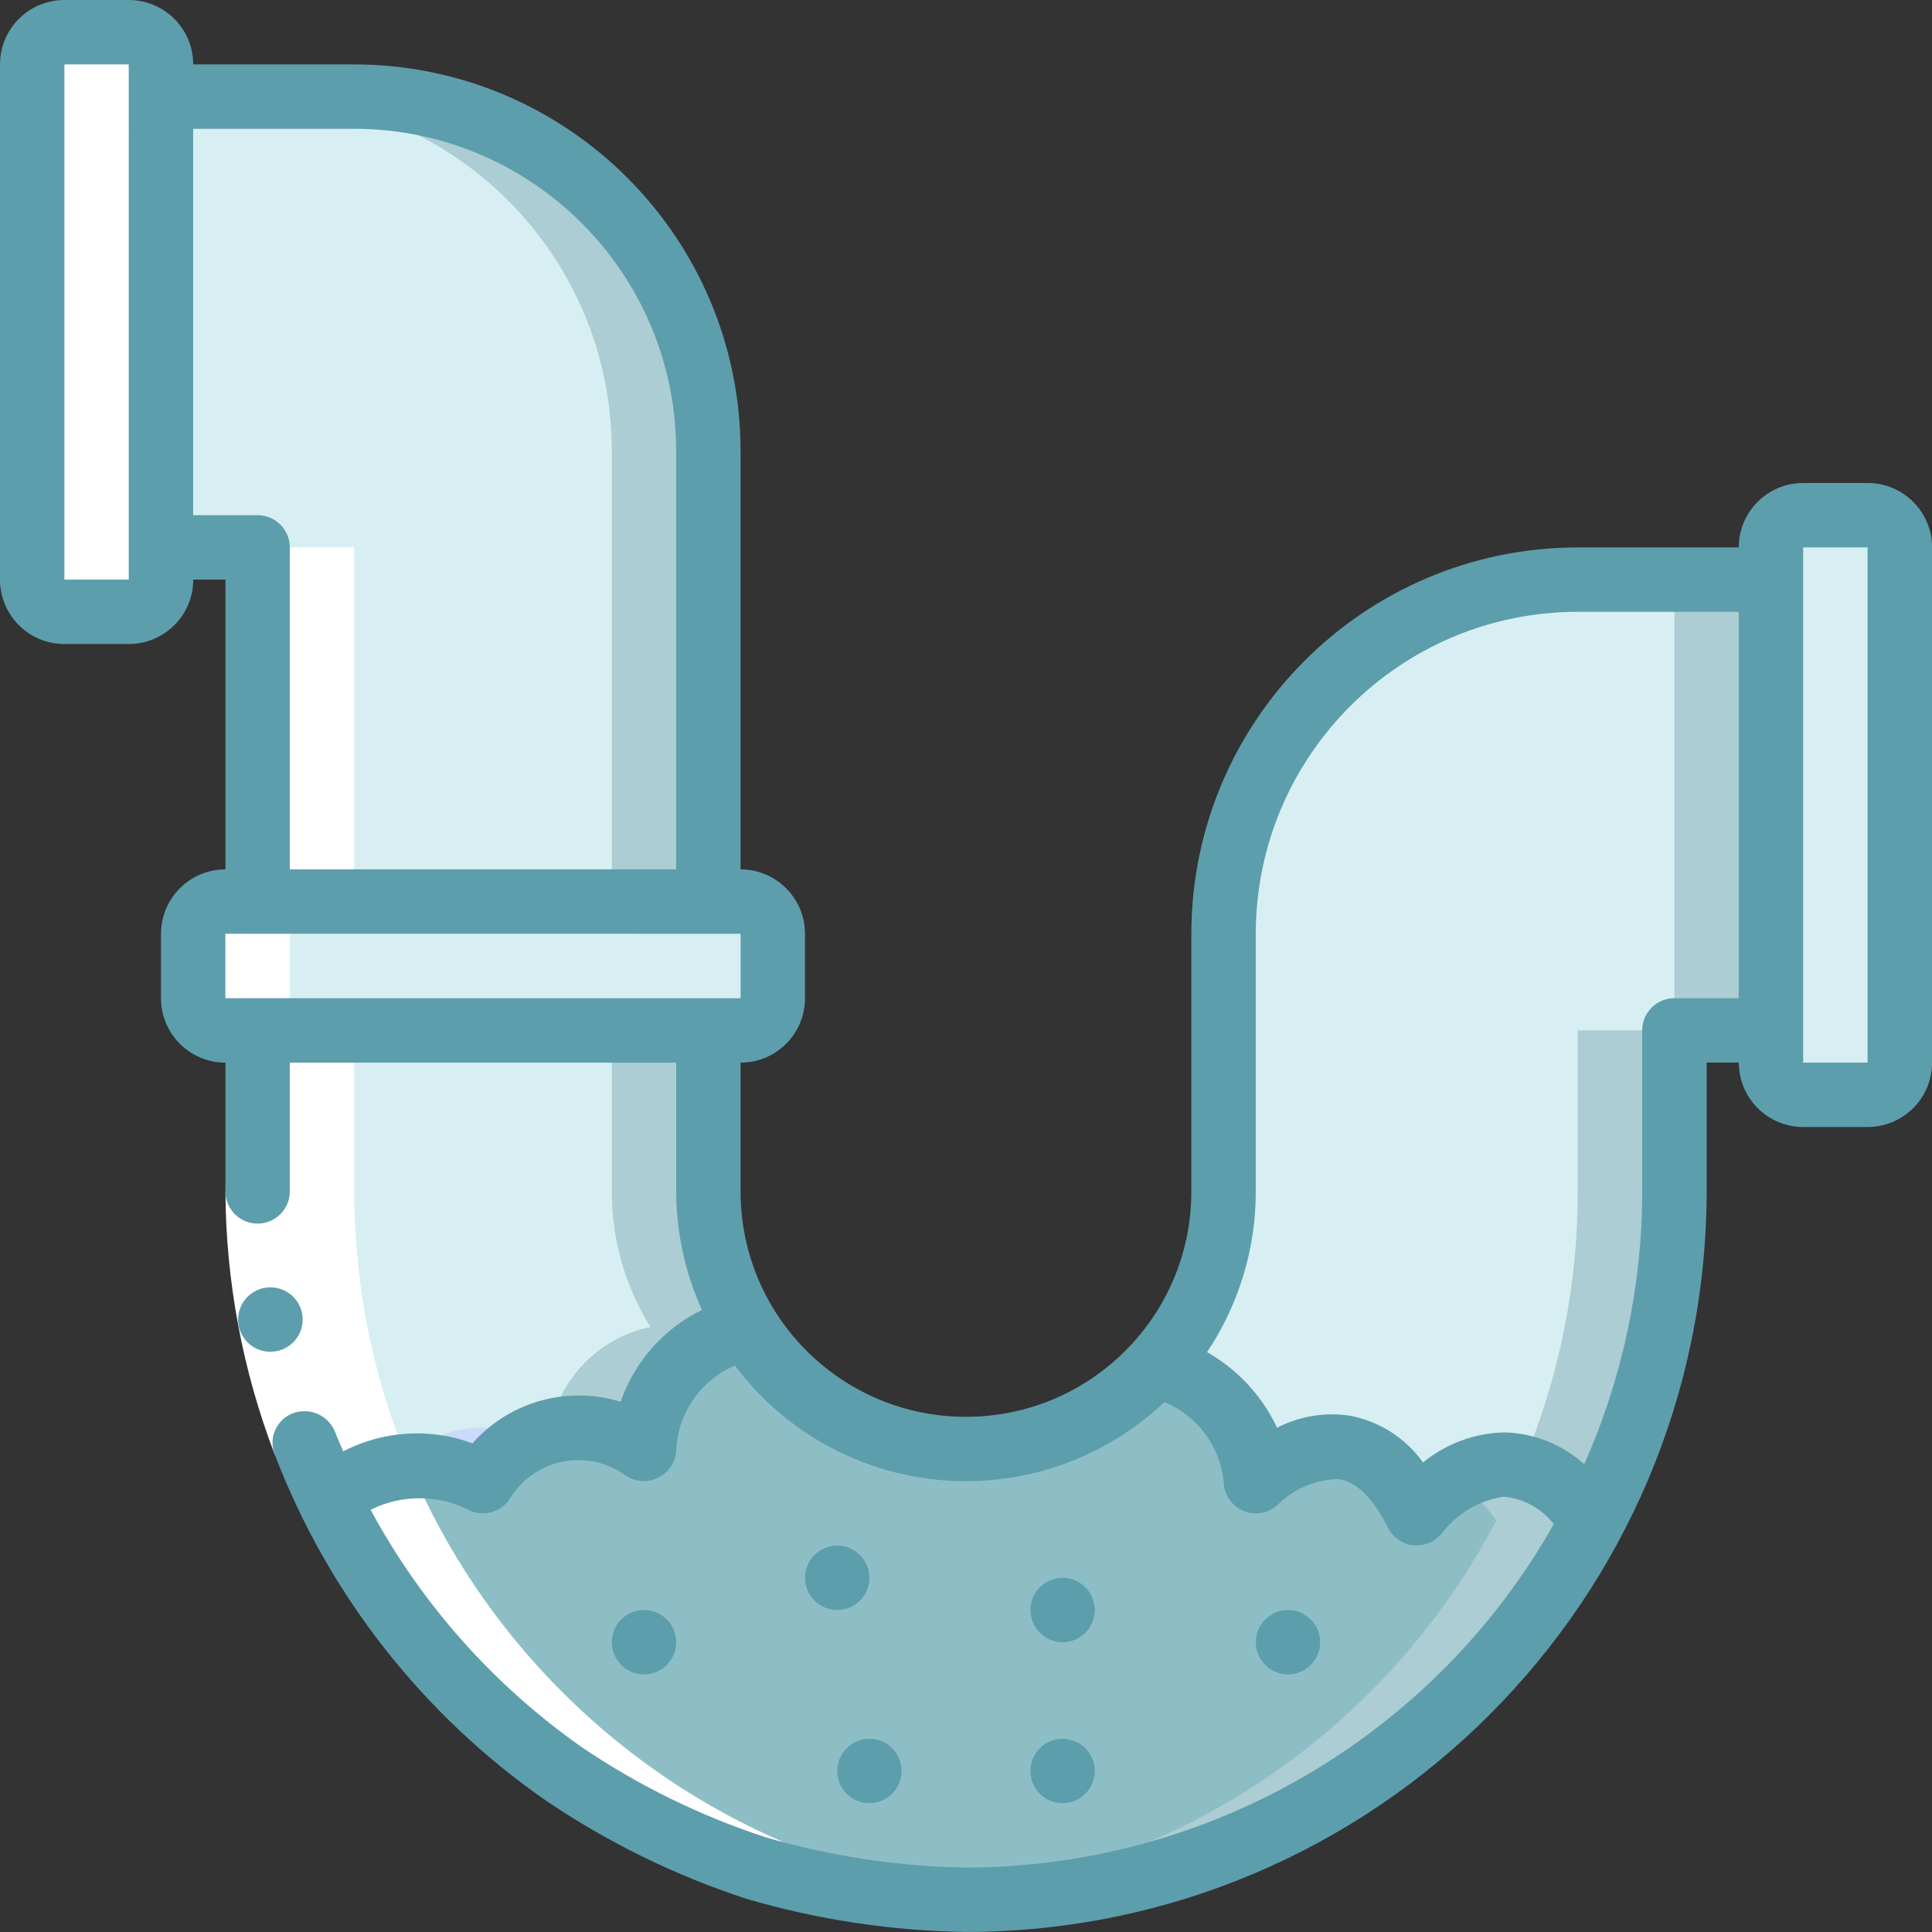
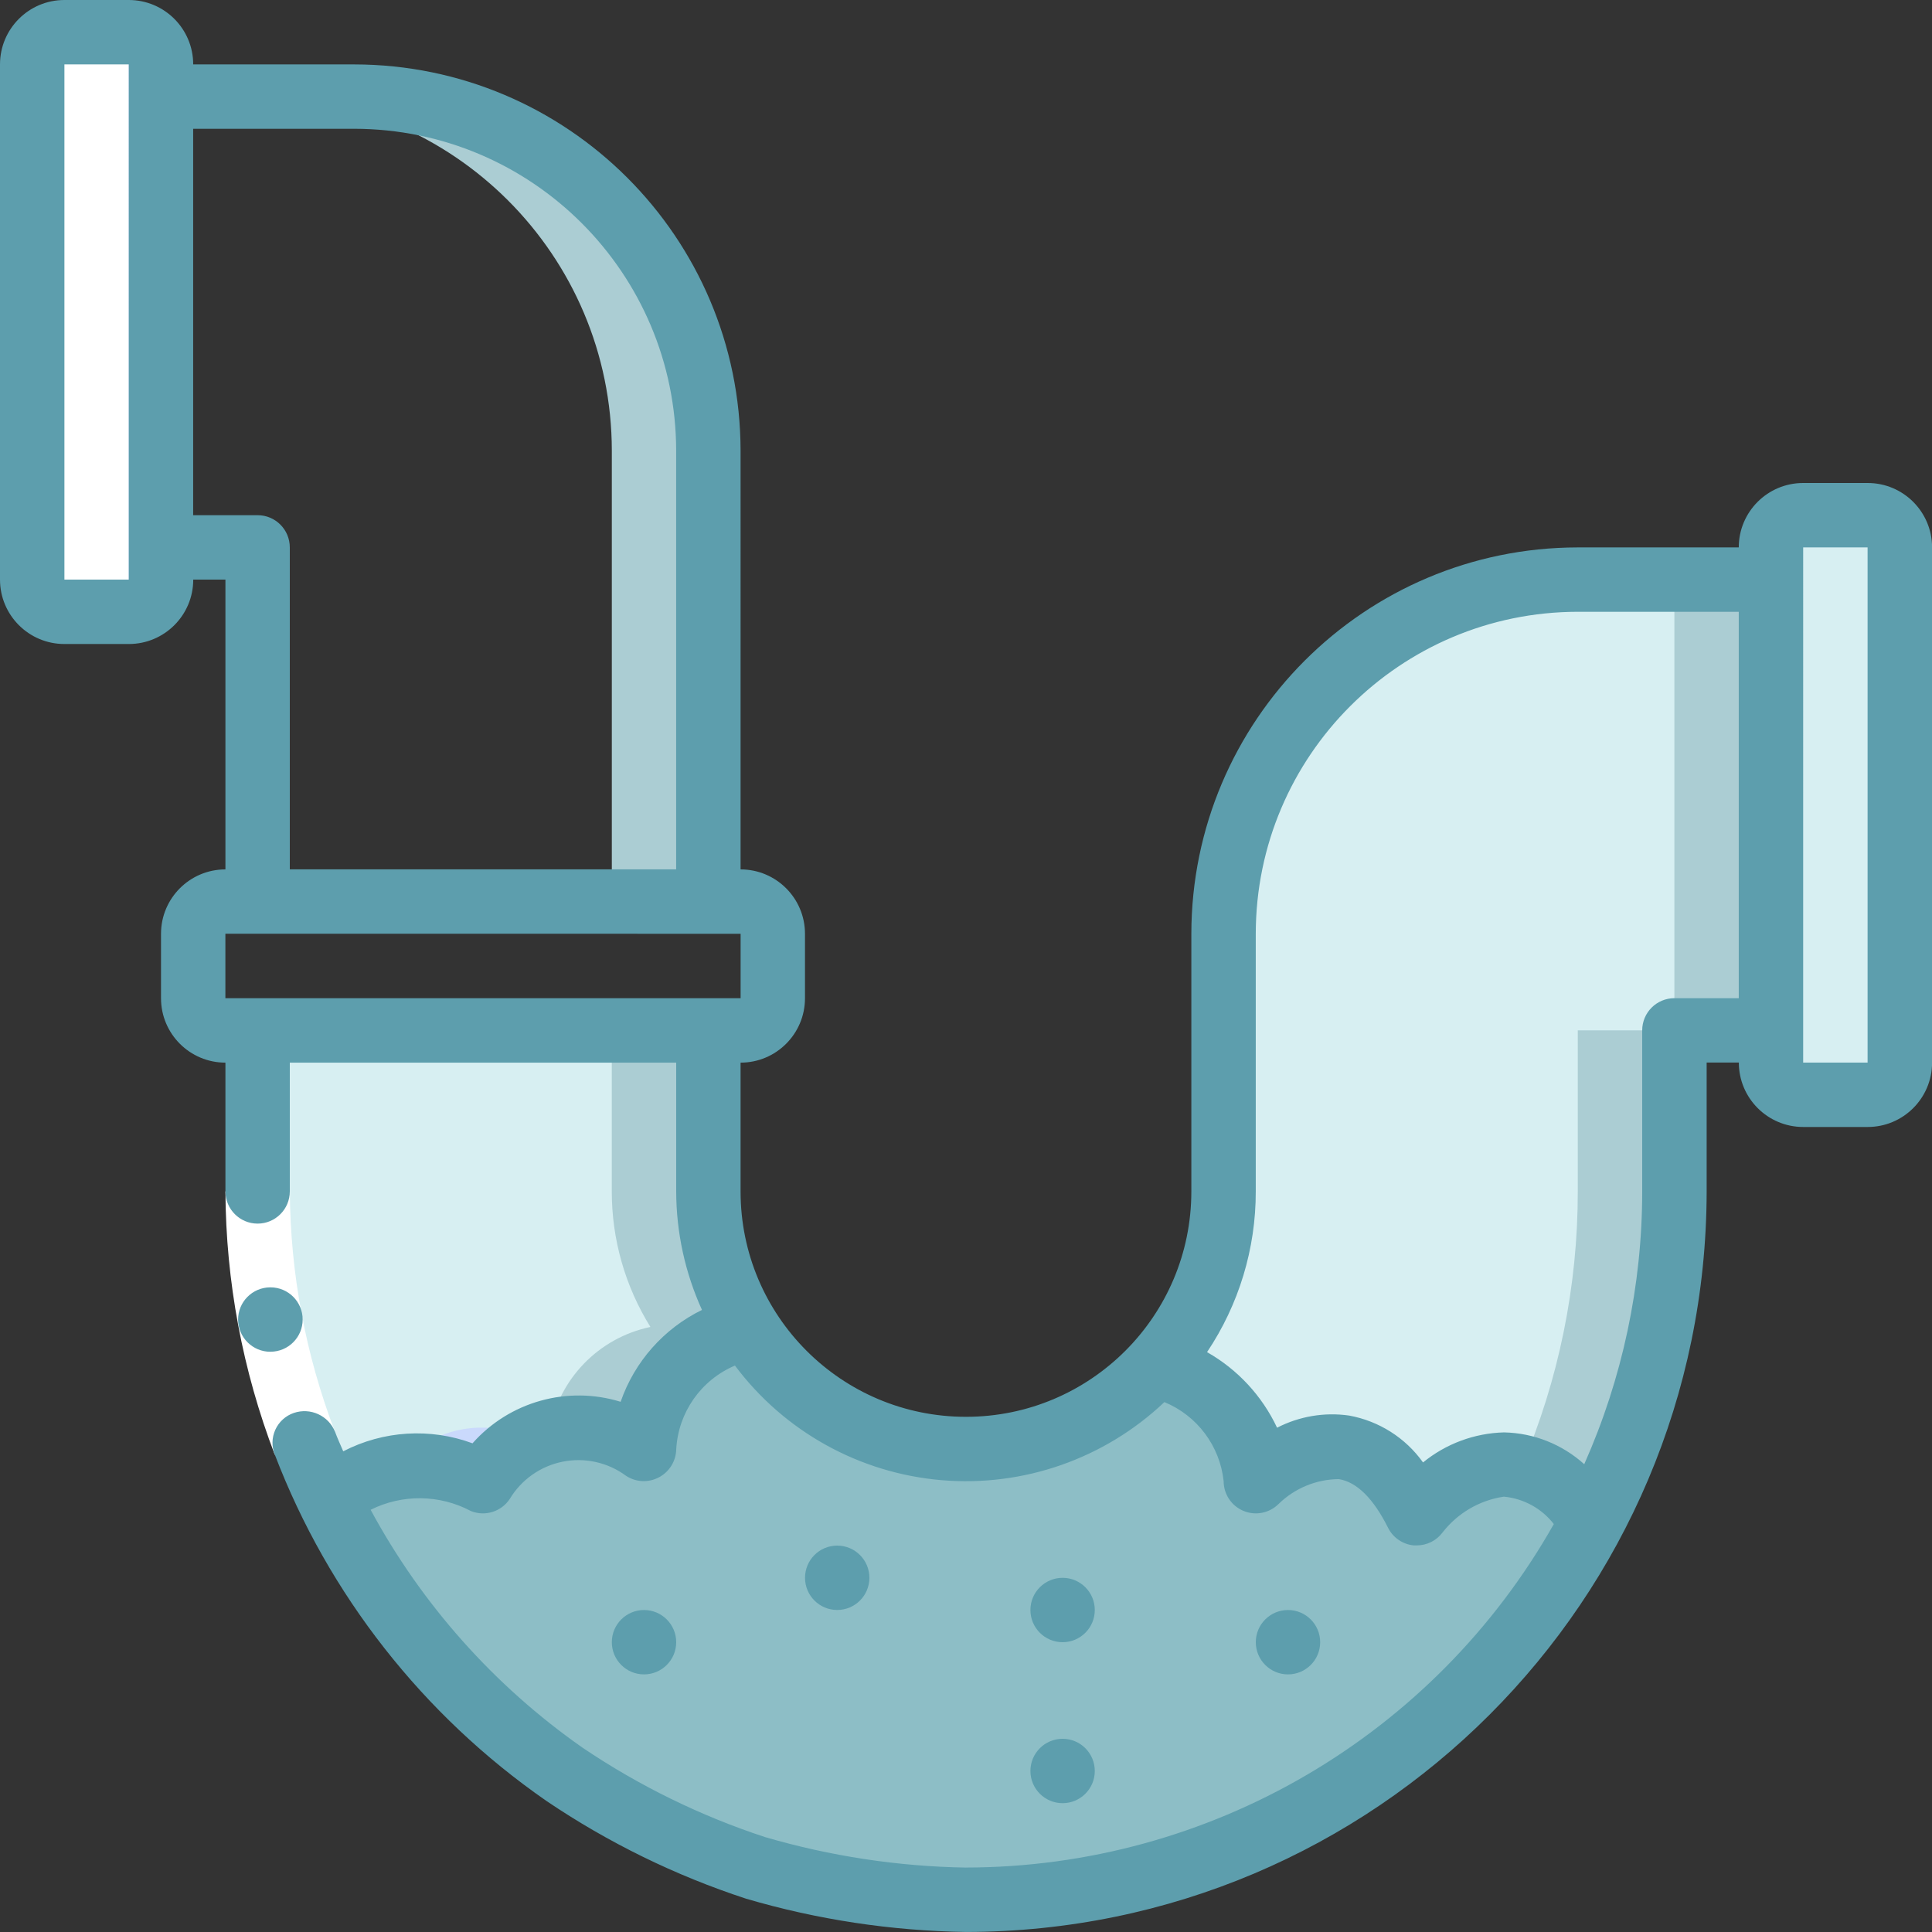
<svg xmlns="http://www.w3.org/2000/svg" id="uuid-682c7547-4f4f-4104-bbb3-ec6de961f399" data-name="Calque 1" viewBox="0 0 512 512">
  <rect x="0" y="0" width="512" height="512" fill="#333333" stroke="none" />
  <defs>
    <style>      .uuid-4e84fbd8-2b34-4a8b-ac47-24728906d2f7 {        fill: #fff;      }      .uuid-0f6e7f2e-cb70-4891-94de-cee3cd2d1038 {        fill: #8dbec6;      }      .uuid-cd9ad116-f642-4735-8ceb-764c88057e89 {        fill: #d7eff2;      }      .uuid-87ae26c0-cdf5-4ea2-9f30-302ffe26252d {        fill: #a4c2f7;      }      .uuid-24e42901-35c1-4480-9a9b-1bb907d035b7 {        fill: #cad9fc;      }      .uuid-09a8ee5c-f050-4638-8a55-87103979f6f7 {        fill: #abcdd3;      }      .uuid-6554a376-b5f7-4c30-822b-50b9dca4cf2a {        fill: #5d9ead;      }    </style>
  </defs>
  <g id="uuid-801b316a-e220-4410-86da-c6116185bec1" data-name="Page-1">
    <g id="uuid-9ca78764-5360-4bb4-bb60-af614772e462" data-name="052---Blocked-Pipe">
      <path id="uuid-3357d1df-b751-4719-afbe-2601053f08e7" data-name="Shape" class="uuid-cd9ad116-f642-4735-8ceb-764c88057e89" d="M469.33,153.6v119.47h-25.6v42.67c.06,30.4-7.35,60.35-21.59,87.21-23.98-32.17-46.68-1.88-46.68-1.88-17.07-34.13-42.67-8.53-42.67-8.53,0-17.49-15.96-27.05-26.03-31.32,11.24-12.49,17.47-28.68,17.49-45.48v-68.27c.03-51.83,42.04-93.83,93.87-93.87h51.2Z" />
      <path id="uuid-decd6c63-69a1-4a3c-9ae2-a4d39f1699c1" data-name="Shape" class="uuid-24e42901-35c1-4480-9a9b-1bb907d035b7" d="M331.18,383.75c1.04,2.81,1.59,5.78,1.62,8.78,2.03-1.91,4.27-3.59,6.66-5.01-2.43-1.88-5.27-3.17-8.29-3.77h0Z" />
      <path id="uuid-591e4c48-4fbd-4f67-97a1-ea151cd158d7" data-name="Shape" class="uuid-24e42901-35c1-4480-9a9b-1bb907d035b7" d="M366.79,389.12c3.6,3.41,6.55,7.46,8.68,11.95,2.82-3.49,6.2-6.48,10-8.86-5.44-3.8-12.31-4.94-18.68-3.09h0Z" />
      <path id="uuid-a079ce9e-7298-4f2c-b243-087b0af92bc3" data-name="Rectangle-path" class="uuid-09a8ee5c-f050-4638-8a55-87103979f6f7" d="M443.73,153.6h25.6v119.47h-25.6v-119.47Z" />
      <path id="uuid-df0966ef-8e4f-4770-b238-d36b9ba7c04c" data-name="Shape" class="uuid-09a8ee5c-f050-4638-8a55-87103979f6f7" d="M418.13,315.73c.02,25.1-5.05,49.95-14.91,73.04,7.81,2.29,14.53,7.32,18.92,14.17,14.24-26.86,21.65-56.81,21.59-87.21v-42.67h-25.6v42.67Z" />
      <path id="uuid-d100c9fa-eca0-4a78-bf49-277b1826f95a" data-name="Shape" class="uuid-cd9ad116-f642-4735-8ceb-764c88057e89" d="M197.97,351.66c-15.4,3.32-26.62,16.61-27.31,32.34-25.6-17.07-42.67,8.53-42.67,8.53-20.48-8.19-33.11-2.56-40.7,5.46-12.55-25.6-19.06-53.75-19.03-82.26v-42.67s119.47,0,119.47,0v42.67c-.01,12.7,3.53,25.14,10.24,35.93Z" />
      <path id="uuid-def93dda-afb9-492b-a9ea-b815e6dcf974" data-name="Shape" class="uuid-24e42901-35c1-4480-9a9b-1bb907d035b7" d="M83,388.57c1.35,3.19,2.77,6.33,4.27,9.43,2.87-3.05,6.34-5.47,10.19-7.11-4.66-1.54-9.54-2.33-14.46-2.32Z" />
      <path id="uuid-4f7e8bc4-44d4-4d28-b3e0-32649003e705" data-name="Shape" class="uuid-09a8ee5c-f050-4638-8a55-87103979f6f7" d="M187.73,315.73v-42.67h-25.6v42.67c-.01,12.7,3.53,25.14,10.24,35.93-13.73,2.87-24.33,13.83-26.75,27.65,8.62-2.48,17.91-.74,25.05,4.69,.69-15.74,11.91-29.03,27.31-32.34-6.71-10.78-10.25-23.23-10.24-35.93Z" />
      <path id="uuid-2937579a-d485-481e-9714-0b6867543413" data-name="Shape" class="uuid-24e42901-35c1-4480-9a9b-1bb907d035b7" d="M105.4,388.87c7.72-.73,15.5,.53,22.6,3.66,3.34-4.58,7.65-8.37,12.61-11.09-12.02-6.1-26.68-3.01-35.21,7.43Z" />
      <path id="uuid-4bd80b82-5c57-4183-a1de-8011b4deeb6a" data-name="Shape" class="uuid-0f6e7f2e-cb70-4891-94de-cee3cd2d1038" d="M422.14,402.94c-32.85,62.68-98.18,101.55-168.95,100.5s-134.92-41.82-165.9-105.45c7.59-8.02,20.22-13.65,40.7-5.46,0,0,17.07-25.6,42.67-8.53,.69-15.74,11.91-29.03,27.31-32.34,11.3,18.3,30.58,30.2,52,32.08,21.43,1.88,42.48-6.47,56.8-22.52,10.07,4.27,26.03,13.82,26.03,31.32,0,0,25.6-25.6,42.67,8.53,0,0,22.7-30.29,46.68,1.88Z" />
-       <path id="uuid-9bce265b-3037-4f78-801a-d23765692caa" data-name="Shape" class="uuid-09a8ee5c-f050-4638-8a55-87103979f6f7" d="M385.47,392.21c4.31,2.88,8.07,6.52,11.09,10.73-30.27,57.65-88.24,95.51-153.19,100.06,4.18,.28,8.38,.46,12.63,.46,69.76-.04,133.74-38.75,166.14-100.52-14.15-18.94-27.82-16.2-36.68-10.73Z" />
-       <path id="uuid-72b15ddc-7850-4edf-9af0-88b8c93fe8c3" data-name="Shape" class="uuid-cd9ad116-f642-4735-8ceb-764c88057e89" d="M187.73,119.47v119.47H68.27v-93.87h-25.6V25.6h51.2c51.83,.03,93.83,42.04,93.87,93.87Z" />
+       <path id="uuid-9bce265b-3037-4f78-801a-d23765692caa" data-name="Shape" class="uuid-09a8ee5c-f050-4638-8a55-87103979f6f7" d="M385.47,392.21Z" />
      <path id="uuid-bd320c07-6c94-4f84-8417-f86e95d6718b" data-name="Shape" class="uuid-09a8ee5c-f050-4638-8a55-87103979f6f7" d="M93.87,25.6h-25.6c51.83,.03,93.83,42.04,93.87,93.87v119.47h25.6V119.47c-.03-51.83-42.04-93.83-93.87-93.87Z" />
      <rect id="uuid-fe834140-f047-4554-b249-80a32da5c254" data-name="Rectangle-path" class="uuid-87ae26c0-cdf5-4ea2-9f30-302ffe26252d" x="8.53" y="8.53" width="34.13" height="153.6" rx="8.53" ry="8.53" />
-       <rect id="uuid-966bf8ec-f5ed-4ff9-ba78-8894ef88467e" data-name="Rectangle-path" class="uuid-cd9ad116-f642-4735-8ceb-764c88057e89" x="51.2" y="238.93" width="153.6" height="34.13" rx="8.53" ry="8.53" />
      <rect id="uuid-626f791c-f265-4bd9-be13-c84edf6bc2e5" data-name="Rectangle-path" class="uuid-cd9ad116-f642-4735-8ceb-764c88057e89" x="469.33" y="136.53" width="34.13" height="153.6" rx="8.53" ry="8.53" />
-       <path id="uuid-ec00ff0d-e672-4e93-b2cb-65bd87e28328" data-name="Shape" class="uuid-4e84fbd8-2b34-4a8b-ac47-24728906d2f7" d="M93.87,315.73v-42.67h-8.53c-4.71,0-8.53-3.82-8.53-8.53v-17.07c0-4.71,3.82-8.53,8.53-8.53h8.53v-93.87h-25.6v93.87h-8.53c-4.71,0-8.53,3.82-8.53,8.53v17.07c0,4.71,3.82,8.53,8.53,8.53h8.53v42.67c.16,103.62,84.12,187.57,187.73,187.73,4.27,0,8.53-.2,12.8-.49-98.4-6.86-174.77-88.61-174.93-187.25Z" />
      <path id="uuid-2c5acf69-5b59-4583-8a6d-8f19ffb22a52" data-name="Shape" class="uuid-4e84fbd8-2b34-4a8b-ac47-24728906d2f7" d="M34.13,153.6V17.07c.04-2.99,1.66-5.74,4.27-7.22-1.27-.82-2.75-1.28-4.27-1.31H17.07c-4.71,0-8.53,3.82-8.53,8.53V153.6c0,4.71,3.82,8.53,8.53,8.53h17.07c1.52-.04,2.99-.49,4.27-1.31-2.6-1.48-4.23-4.23-4.27-7.22Z" />
      <path id="uuid-238c0990-61bc-419e-9c35-9e1e967f169f" data-name="Shape" class="uuid-4e84fbd8-2b34-4a8b-ac47-24728906d2f7" d="M88.75,379.41l-15.94,6.09c-8.52-22.28-12.95-45.92-13.07-69.77h17.07c.13,21.77,4.18,43.34,11.95,63.68h0Z" />
      <g>
        <path id="uuid-cabddf18-5e96-4aca-b494-81248be15f0c" data-name="Shape" class="uuid-6554a376-b5f7-4c30-822b-50b9dca4cf2a" d="M71.68,358.23c-4.71,.02-8.55-3.78-8.58-8.49s3.78-8.55,8.49-8.58h.09c4.71,0,8.53,3.82,8.53,8.53s-3.82,8.53-8.53,8.53Z" />
        <path id="uuid-15e4190d-9836-44eb-85dc-1e859ade0e0c" data-name="Shape" class="uuid-6554a376-b5f7-4c30-822b-50b9dca4cf2a" d="M494.93,128h-17.07c-9.43,0-17.07,7.64-17.07,17.07h-42.67c-56.53,.06-102.34,45.87-102.4,102.4v68.27c0,32.99-26.74,59.73-59.73,59.73s-59.73-26.74-59.73-59.73v-34.13c9.43,0,17.07-7.64,17.07-17.07v-17.07c0-9.43-7.64-17.07-17.07-17.07V119.47c-.06-56.53-45.87-102.34-102.4-102.4H51.2C51.2,7.64,43.56,0,34.13,0H17.07C7.64,0,0,7.64,0,17.07V153.6c0,9.43,7.64,17.07,17.07,17.07h17.07c9.43,0,17.07-7.64,17.07-17.07h8.53v76.8c-9.43,0-17.07,7.64-17.07,17.07v17.07c0,9.43,7.64,17.07,17.07,17.07v34.13c0,4.71,3.82,8.53,8.53,8.53s8.53-3.82,8.53-8.53v-34.13h102.4v34.13c.02,10.83,2.35,21.54,6.83,31.4-10.12,4.95-17.87,13.71-21.56,24.35-14.11-4.35-29.46-.05-39.25,11-11.21-4.14-23.65-3.37-34.26,2.12-.72-1.71-1.53-3.41-2.18-5.2-1.75-4.28-6.53-6.46-10.91-4.97-2.18,.74-3.96,2.36-4.91,4.46-.95,2.1-1,4.5-.12,6.63,14.21,37.11,39.28,69.06,71.93,91.71,16.37,11.07,34.2,19.8,52.97,25.94,18.93,5.56,38.53,8.52,58.27,8.81,108.34-.12,196.14-87.92,196.27-196.27v-34.13h8.53c0,9.43,7.64,17.07,17.07,17.07h17.07c9.43,0,17.07-7.64,17.07-17.07V145.07c0-9.43-7.64-17.07-17.07-17.07h0ZM34.13,153.6H17.07V17.07h17.07V153.6Zm34.13-17.07h-17.07V34.13h42.67c47.11,.05,85.28,38.23,85.33,85.33v110.93H76.8v-85.33c0-4.71-3.82-8.53-8.53-8.53Zm-8.53,110.93H196.27v17.07H59.73v-17.07Zm196.27,247.47c-18.03-.3-35.94-3.02-53.25-8.08-17.13-5.62-33.4-13.59-48.35-23.68-23.38-16.36-42.62-37.95-56.18-63.06,8.4-4.2,18.32-4.07,26.61,.35,3.74,1.48,8.01,.15,10.24-3.19,3.08-5.14,8.18-8.74,14.05-9.91s11.97,.18,16.78,3.74c2.6,1.72,5.94,1.88,8.7,.42,2.78-1.45,4.54-4.31,4.61-7.44,.53-9.76,6.56-18.37,15.56-22.19,13.07,17.47,32.99,28.52,54.73,30.37s43.24-5.68,59.08-20.69c8.68,3.58,14.71,11.62,15.7,20.96,0,3.45,2.08,6.56,5.27,7.88,3.19,1.32,6.86,.59,9.3-1.85,4.27-4.17,9.98-6.53,15.95-6.58,4.77,.77,9.16,5.12,13.05,12.89,1.31,2.63,3.9,4.41,6.83,4.68h.77c2.69,0,5.22-1.26,6.83-3.41,3.99-5.15,9.82-8.56,16.26-9.51,5.23,.49,10.02,3.12,13.24,7.26-31.74,56.17-91.24,90.94-155.76,91.03h0Zm187.73-230.4c-4.71,0-8.53,3.82-8.53,8.53v42.67c0,24.91-5.24,49.54-15.36,72.3-5.84-5.27-13.38-8.27-21.25-8.43-7.84,.2-15.39,3-21.47,7.96-4.66-6.53-11.68-10.98-19.58-12.42-6.55-.94-13.22,.19-19.1,3.22-3.97-8.43-10.45-15.43-18.56-20.03,8.44-12.6,12.94-27.43,12.91-42.6v-68.27c.05-47.11,38.23-85.28,85.33-85.33h42.67v102.4h-17.07Zm51.2,17.07h-17.07V145.07h17.07v136.53Z" />
        <circle id="uuid-9af63f17-6d65-4cc4-8c1c-45338f5014f0" data-name="Oval" class="uuid-6554a376-b5f7-4c30-822b-50b9dca4cf2a" cx="341.33" cy="435.2" r="8.53" />
        <circle id="uuid-1f7f49f1-8947-4e8f-ad98-44d94ed451a2" data-name="Oval" class="uuid-6554a376-b5f7-4c30-822b-50b9dca4cf2a" cx="281.6" cy="469.33" r="8.53" />
        <circle id="uuid-4958f6af-496e-463a-8d79-332cad08b30a" data-name="Oval" class="uuid-6554a376-b5f7-4c30-822b-50b9dca4cf2a" cx="221.87" cy="418.13" r="8.53" />
-         <circle id="uuid-70972f93-6f78-404f-a479-fd7a580aca2f" data-name="Oval" class="uuid-6554a376-b5f7-4c30-822b-50b9dca4cf2a" cx="230.4" cy="469.33" r="8.53" />
        <circle id="uuid-021d3117-2ea6-4924-a22b-577efb670f49" data-name="Oval" class="uuid-6554a376-b5f7-4c30-822b-50b9dca4cf2a" cx="281.6" cy="426.67" r="8.53" />
        <circle id="uuid-5a563091-45ca-48a0-b36c-7a899b22dc15" data-name="Oval" class="uuid-6554a376-b5f7-4c30-822b-50b9dca4cf2a" cx="170.67" cy="435.2" r="8.53" />
      </g>
    </g>
  </g>
</svg>